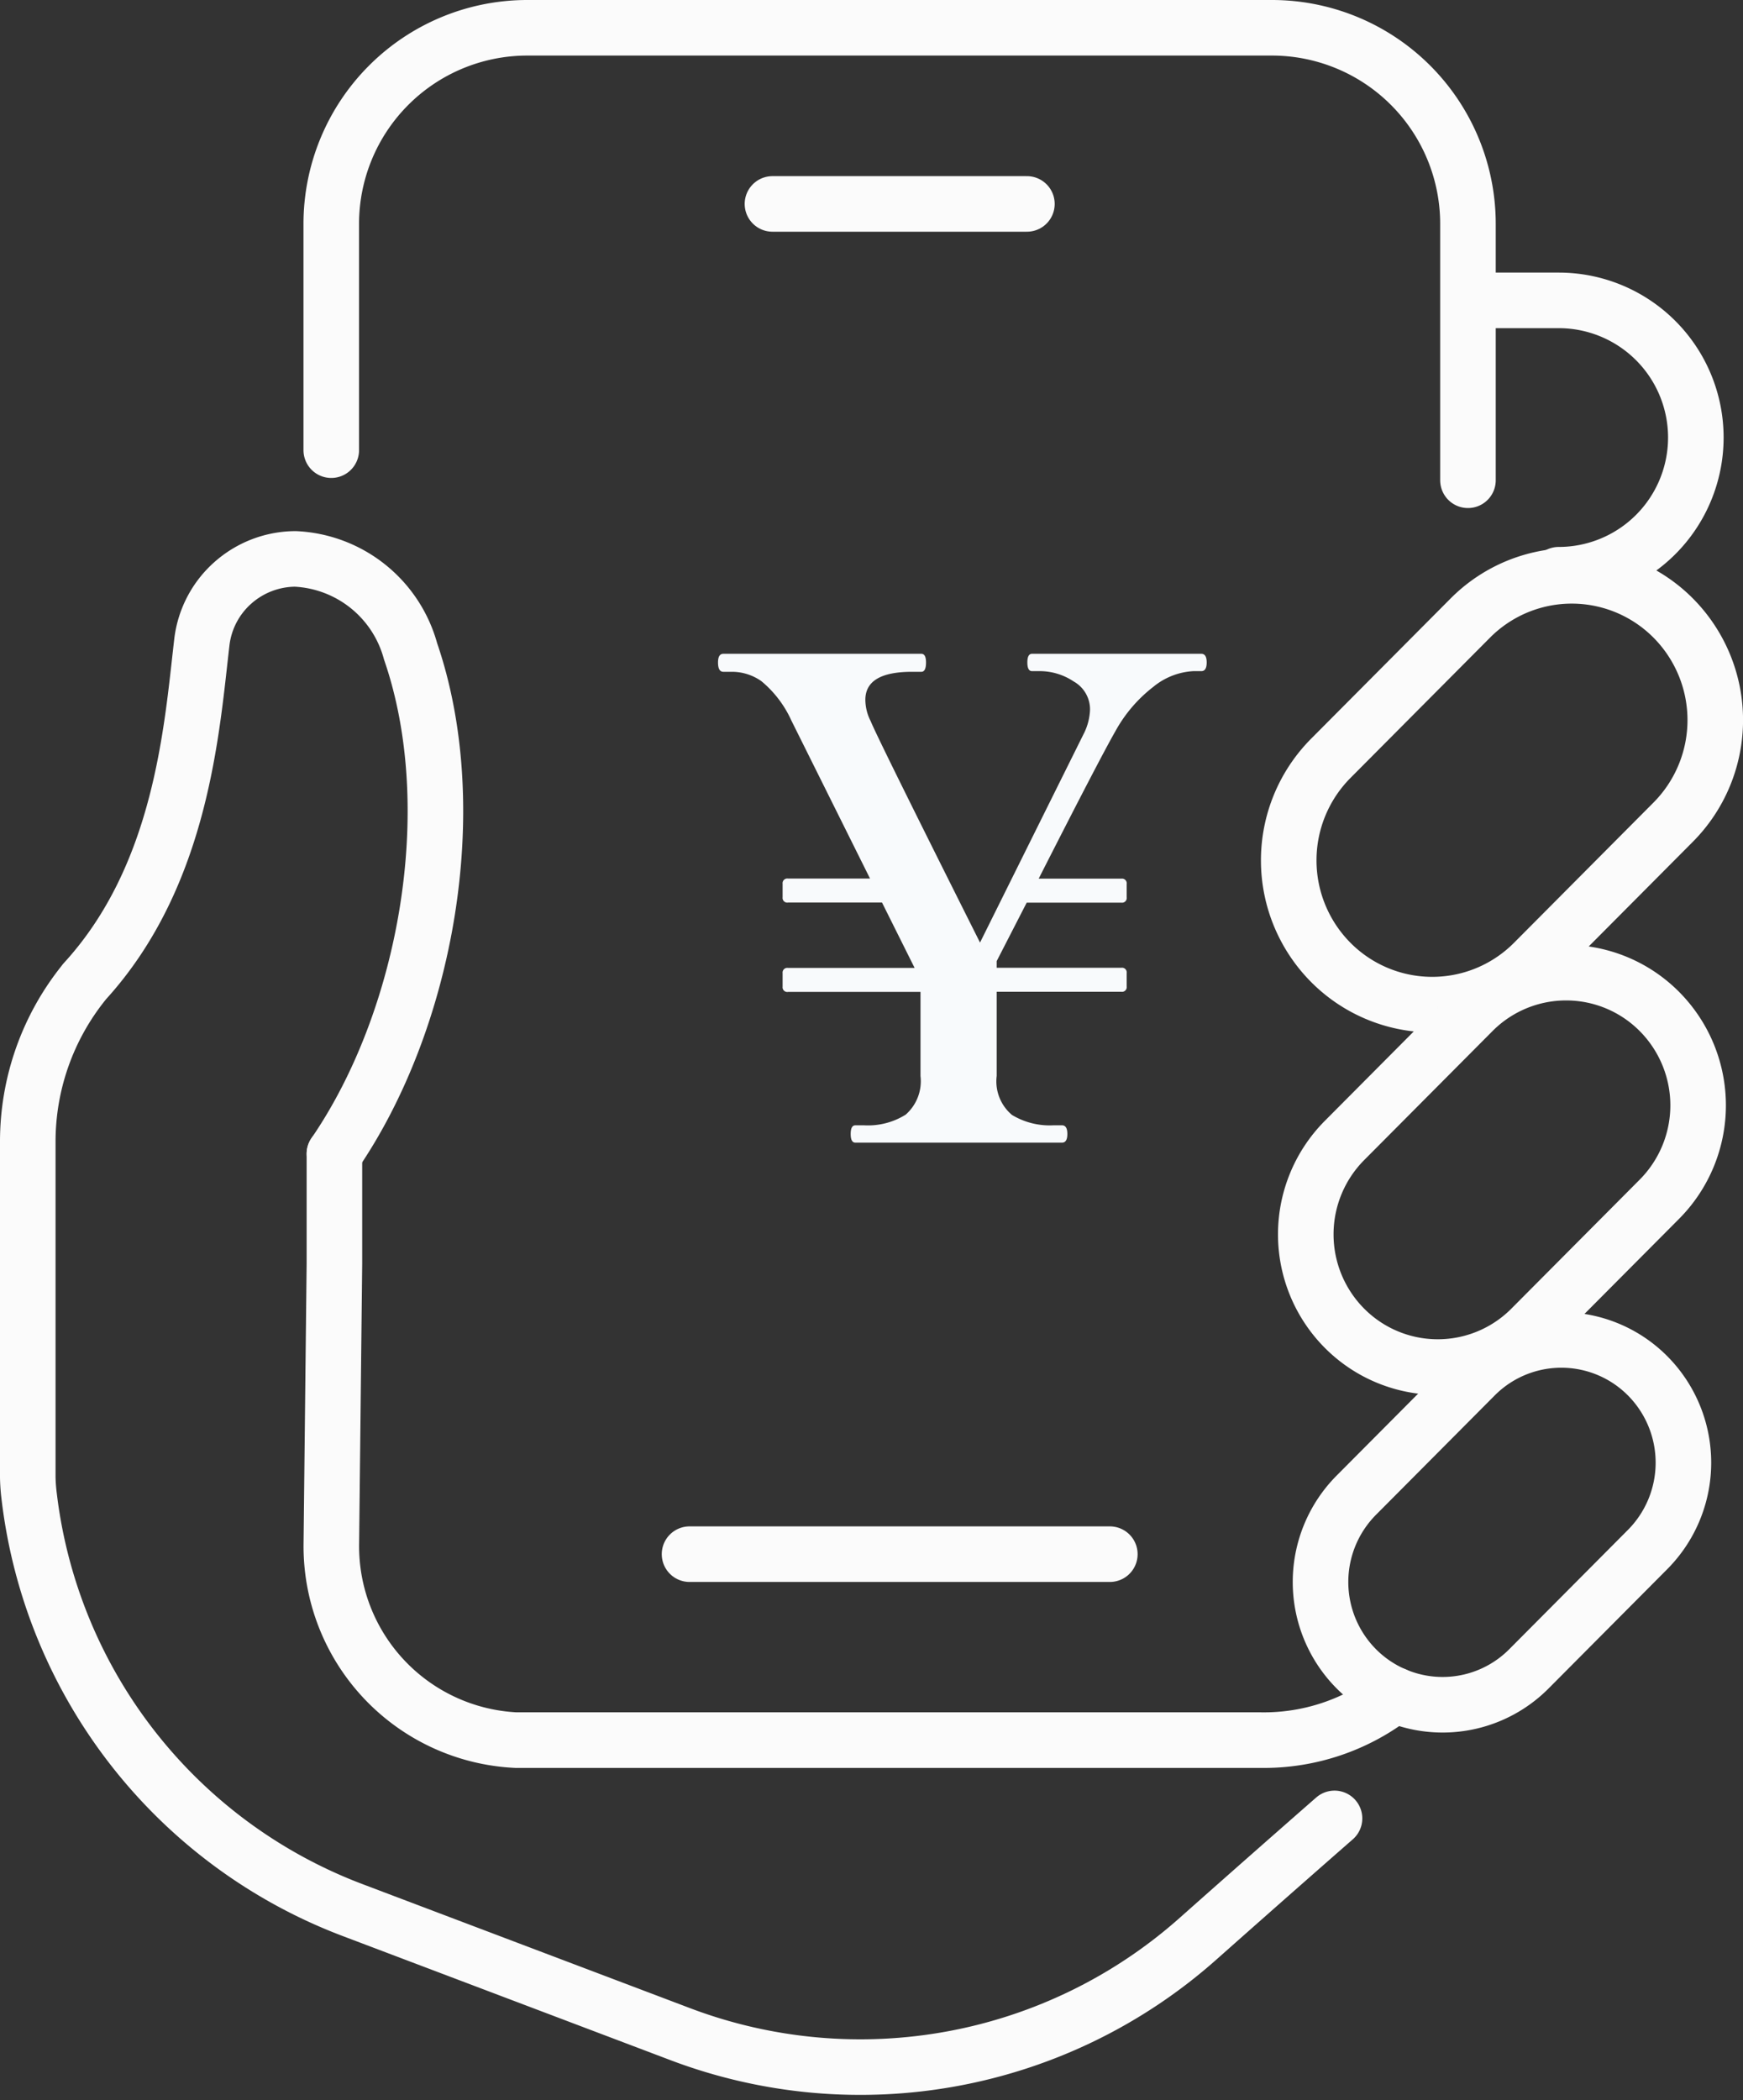
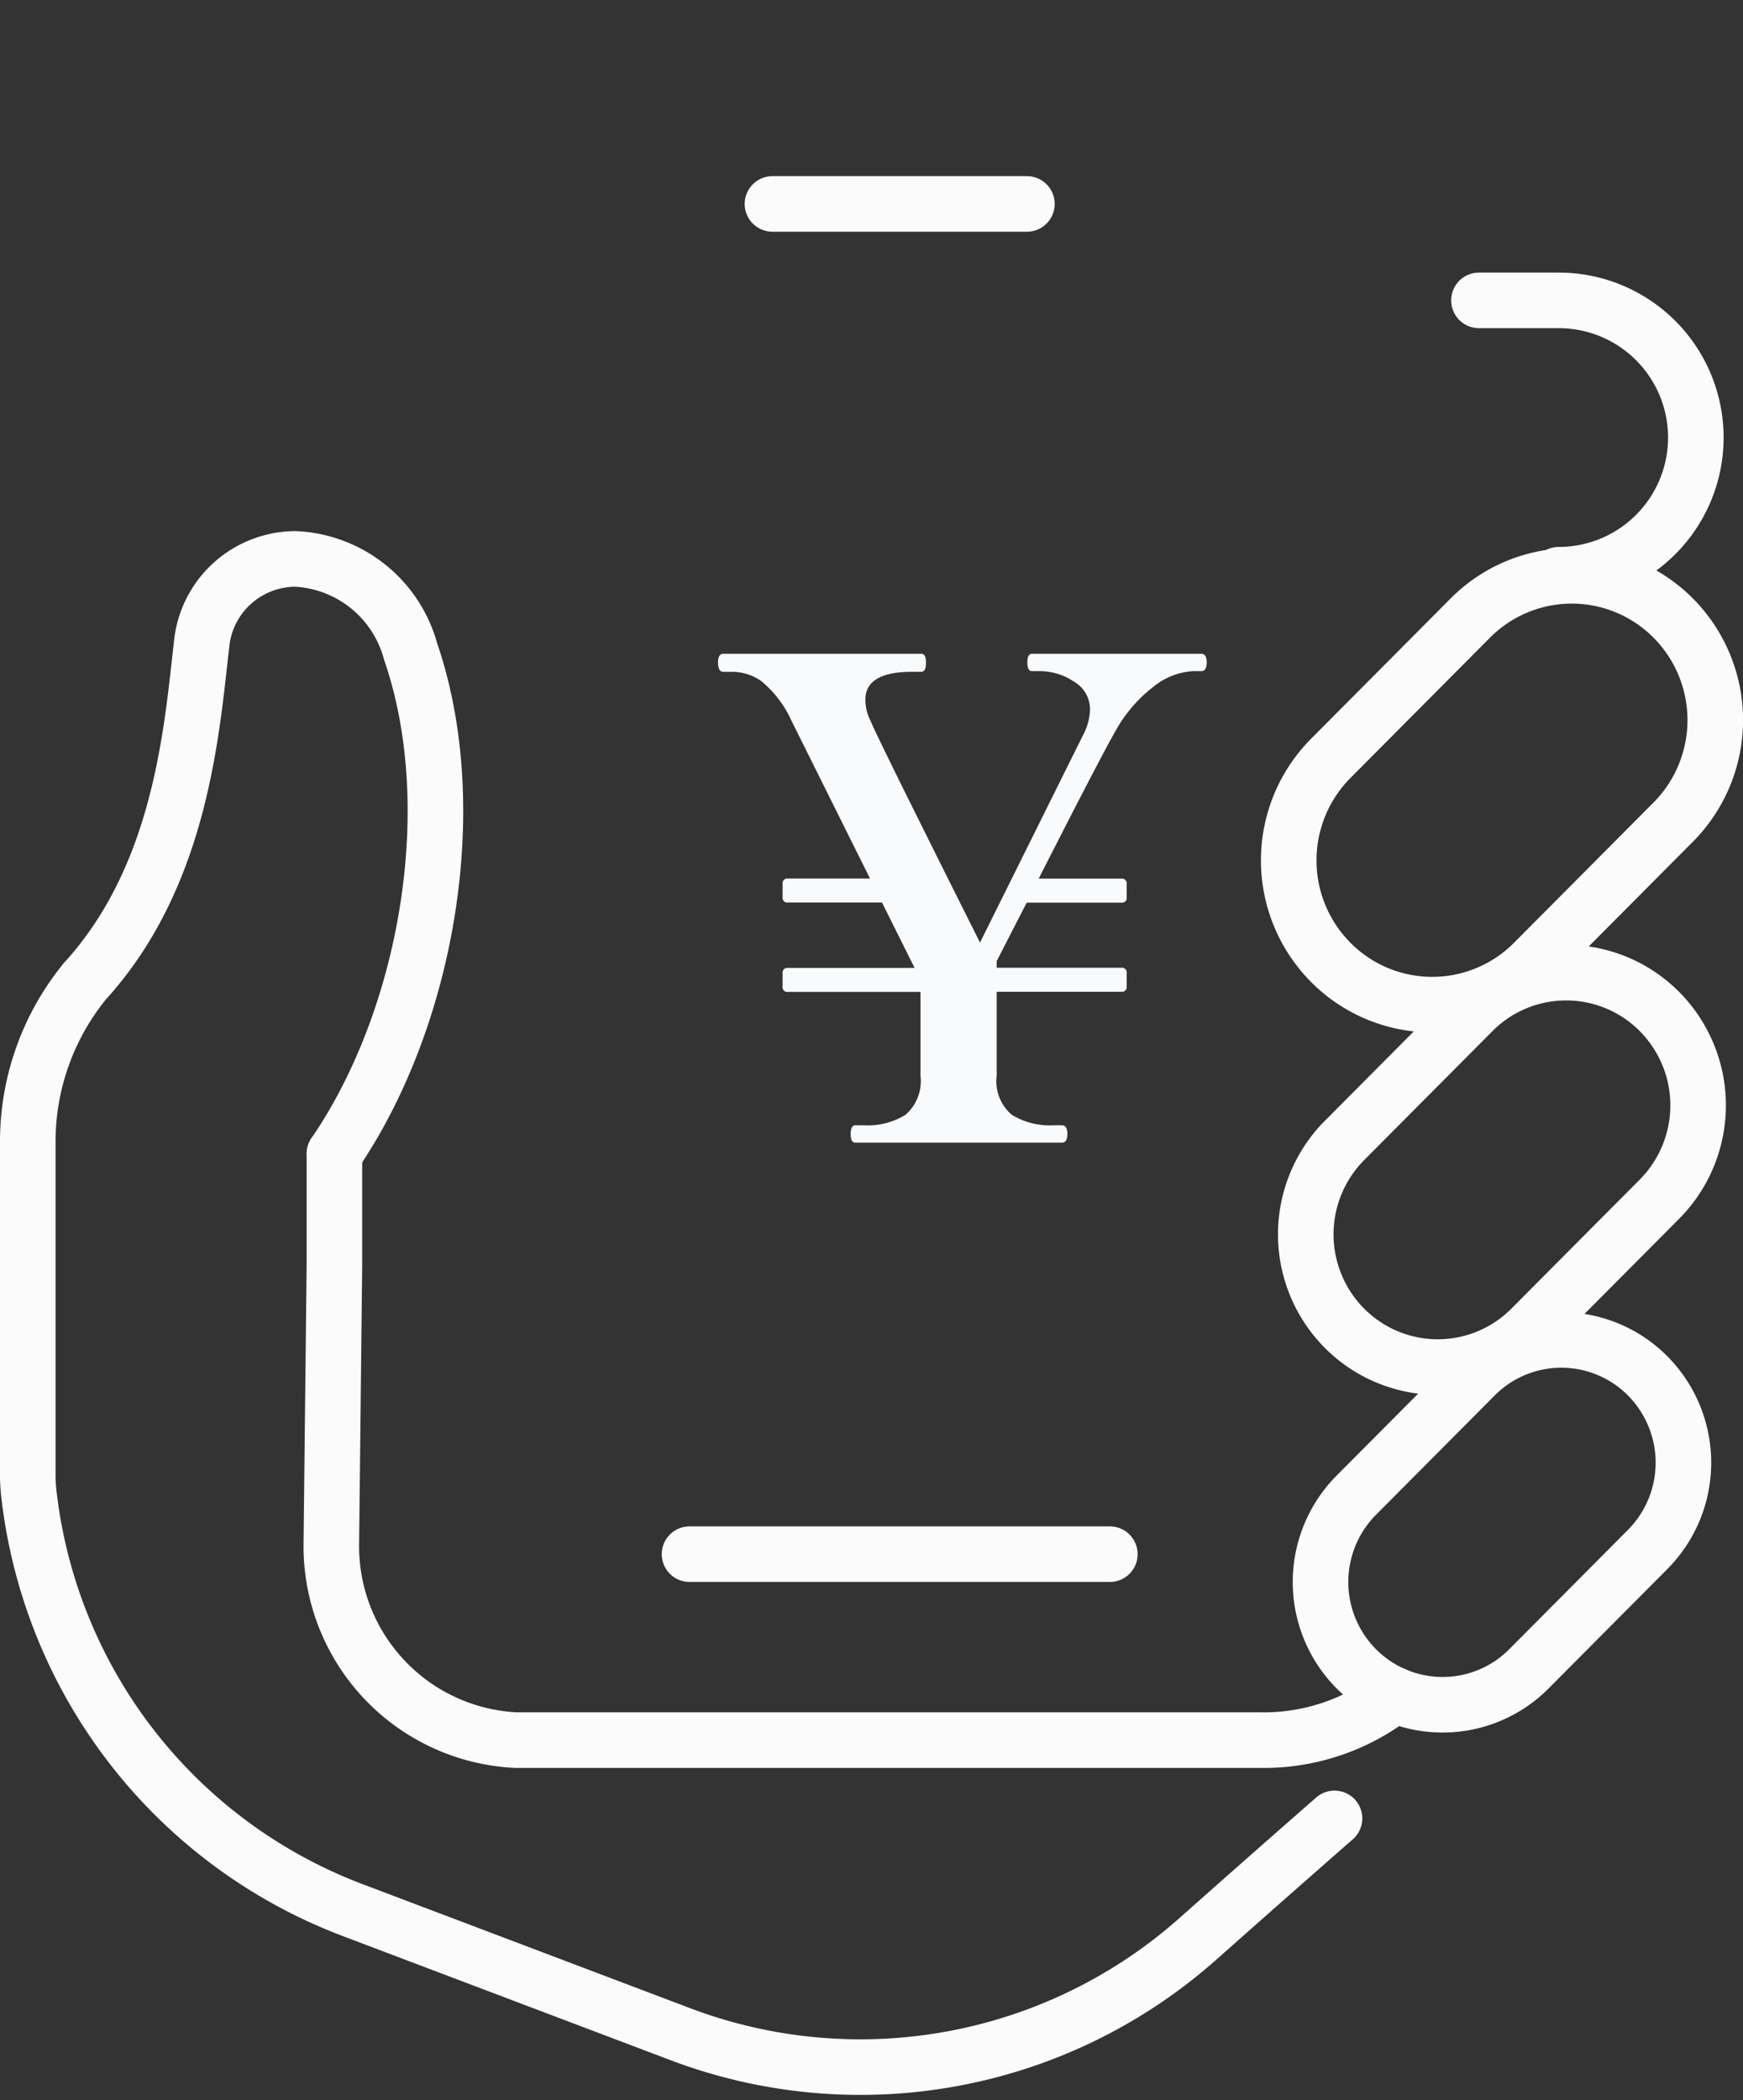
<svg xmlns="http://www.w3.org/2000/svg" width="47.06" height="56.683" viewBox="0 0 47.06 56.683">
  <rect x="0" y="0" width="47.06" height="56.683" fill="#333333" stroke="none" />
  <g id="icon-point08" transform="translate(0.158 0.158)">
    <path id="pass08" d="M134.4,26.862h2.153a3.7,3.7,0,0,1,0,7.405" transform="translate(-94.627 -18.913)" fill="none" stroke="#fbfbfb" stroke-linecap="round" stroke-linejoin="round" stroke-width="1.5" />
    <path id="pass07" d="M127.424,58.632l-3.767,3.786a3.861,3.861,0,0,1-5.479,0,3.907,3.907,0,0,1,0-5.507l3.767-3.786a3.861,3.861,0,0,1,5.479,0A3.907,3.907,0,0,1,127.424,58.632Z" transform="translate(-82.406 -36.601)" fill="none" stroke="#fbfbfb" stroke-linecap="round" stroke-linejoin="round" stroke-width="1.5" />
    <path id="pass06" d="M128.152,94.294l-3.465,3.482a3.551,3.551,0,0,1-5.04,0,3.594,3.594,0,0,1,0-5.065l3.465-3.482a3.551,3.551,0,0,1,5.04,0A3.593,3.593,0,0,1,128.152,94.294Z" transform="translate(-83.506 -62.086)" fill="none" stroke="#fbfbfb" stroke-linecap="round" stroke-linejoin="round" stroke-width="1.5" />
    <path id="pass05" d="M128.778,127.329l-3.205,3.221a3.285,3.285,0,0,1-4.662,0,3.324,3.324,0,0,1,0-4.685l3.205-3.221a3.285,3.285,0,0,1,4.662,0A3.325,3.325,0,0,1,128.778,127.329Z" transform="translate(-84.45 -85.667)" fill="none" stroke="#fbfbfb" stroke-linecap="round" stroke-linejoin="round" stroke-width="1.5" />
    <path id="pass04" d="M37.281,84.432S35.61,85.892,33.6,87.676a13.729,13.729,0,0,1-13.983,2.579L10.807,86.92A13.661,13.661,0,0,1,2.038,75.743,4.894,4.894,0,0,1,2,75.23V66.177a6.847,6.847,0,0,1,1.509-4.3.236.236,0,0,1,.025-.033C6.166,58.97,6.429,55,6.7,52.686a2.534,2.534,0,0,1,.835-1.6,2.56,2.56,0,0,1,1.689-.648,3.387,3.387,0,0,1,3.111,2.494c1.466,4.262.418,9.957-2.056,13.563" transform="translate(-1.408 -35.511)" fill="none" stroke="#fbfbfb" stroke-linecap="round" stroke-linejoin="round" stroke-width="1.5" />
-     <path id="pass03" d="M29.69,13.4v-6.1A5.293,5.293,0,0,1,34.97,2H55.1a5.293,5.293,0,0,1,5.28,5.306v6.906" transform="translate(-20.904 -1.408)" fill="none" stroke="#fbfbfb" stroke-linecap="round" stroke-linejoin="round" stroke-width="1.5" />
    <path id="pass02" d="M29.777,104.7v2.973l-.083,7.545a5.238,5.238,0,0,0,4.987,5.306h20.11a5.725,5.725,0,0,0,3.615-1.22" transform="translate(-20.906 -73.716)" fill="none" stroke="#fbfbfb" stroke-linecap="round" stroke-linejoin="round" stroke-width="1.5" />
    <line id="line02" x2="11.348" transform="translate(18.459 41.789)" fill="none" stroke="#fbfbfb" stroke-linecap="round" stroke-linejoin="round" stroke-width="1.5" />
    <line id="line01" x2="6.87" transform="translate(20.698 5.346)" fill="none" stroke="#fbfbfb" stroke-linecap="round" stroke-linejoin="round" stroke-width="1.5" />
    <path id="pass01" d="M12.906-13.194q.144,0,.144.234t-.144.234H12.69a1.86,1.86,0,0,0-1.08.423,3.862,3.862,0,0,0-1.026,1.2q-.432.756-2.07,3.978h2.232a.127.127,0,0,1,.144.144v.36a.127.127,0,0,1-.144.144H8.19L7.38-4.9v.18h3.366a.127.127,0,0,1,.144.144v.36a.127.127,0,0,1-.144.144H7.38V-1.8A1.182,1.182,0,0,0,7.794-.747,1.97,1.97,0,0,0,8.91-.468h.234q.144,0,.144.234T9.144,0H3.564q-.126,0-.126-.234t.126-.234H3.8A1.915,1.915,0,0,0,4.923-.756a1.2,1.2,0,0,0,.4-1.044V-4.068H1.746A.127.127,0,0,1,1.6-4.212v-.36a.127.127,0,0,1,.144-.144h3.42L4.284-6.48H1.746A.127.127,0,0,1,1.6-6.624v-.36a.127.127,0,0,1,.144-.144H3.96L1.836-11.394a2.962,2.962,0,0,0-.81-1.062,1.38,1.38,0,0,0-.774-.252H0q-.144,0-.144-.252,0-.234.144-.234H5.346q.126,0,.126.234,0,.252-.126.252H5.094q-1.26,0-1.26.756a1.278,1.278,0,0,0,.144.576q.18.45,2.952,5.976l2.826-5.688a1.573,1.573,0,0,0,.144-.594.863.863,0,0,0-.441-.765,1.652,1.652,0,0,0-.891-.279H8.334q-.126,0-.126-.234t.126-.234Z" transform="translate(19.372 30.682)" fill="#f8fafc" />
  </g>
</svg>